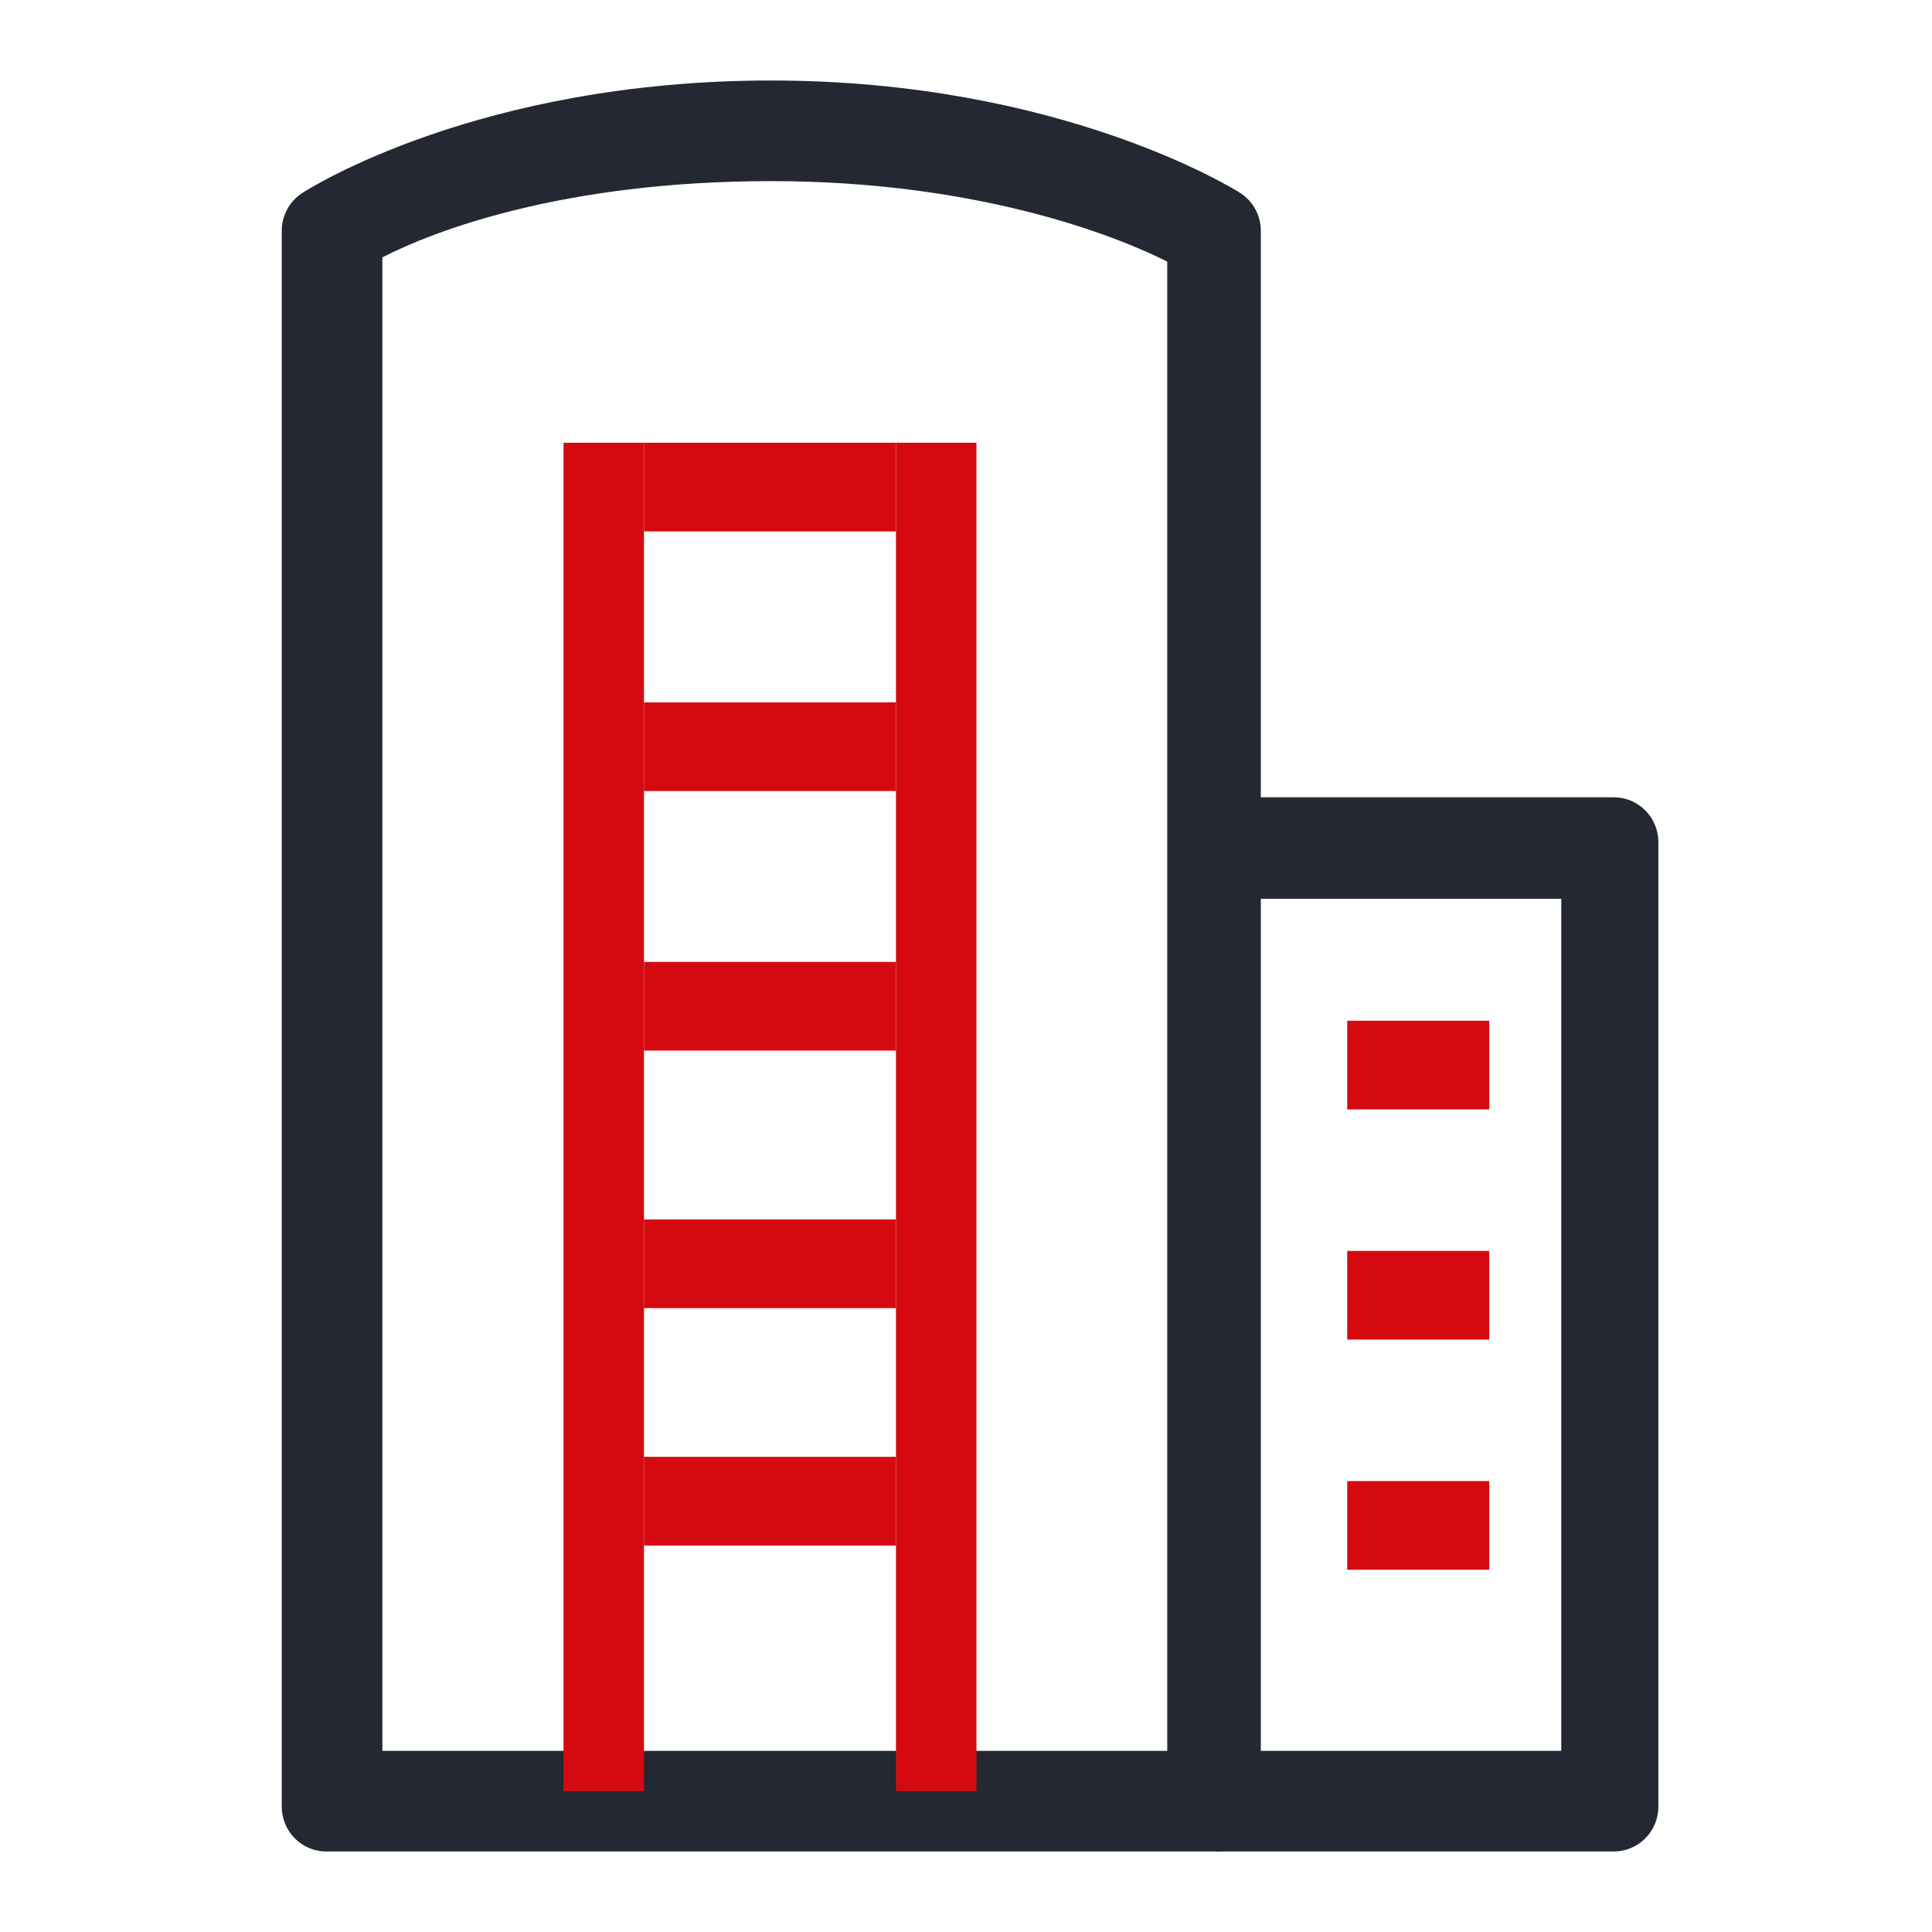
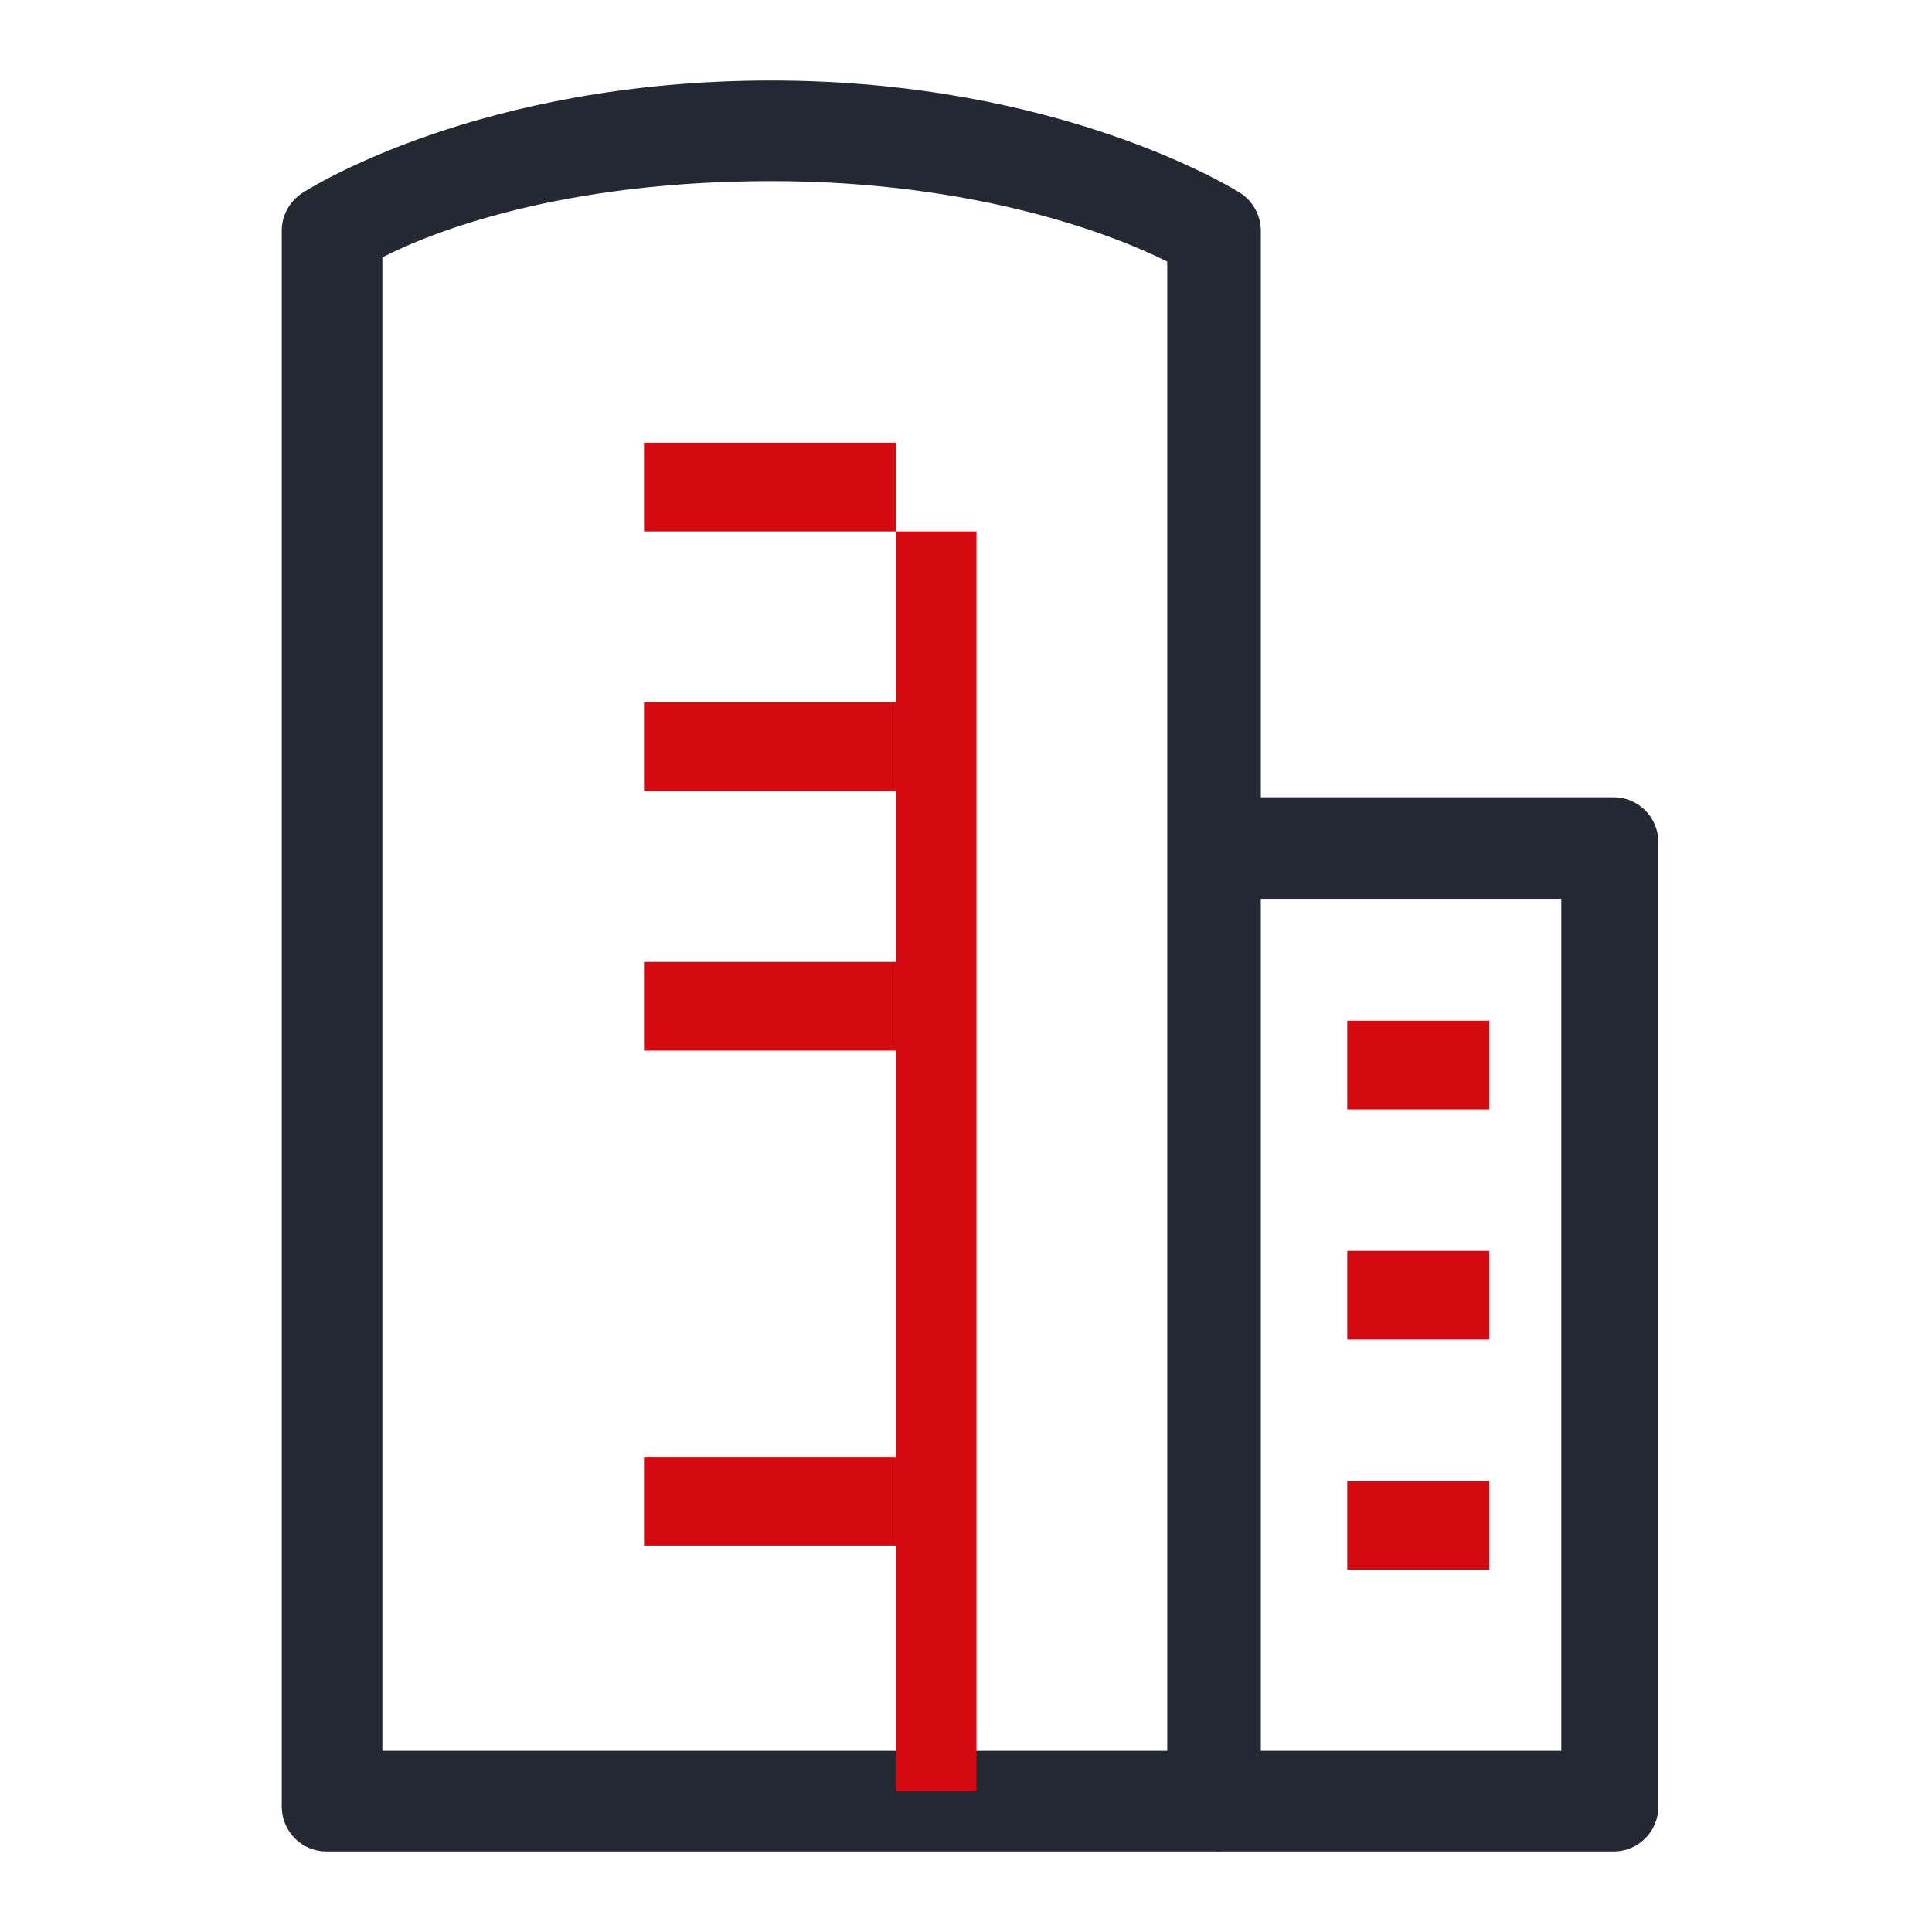
<svg xmlns="http://www.w3.org/2000/svg" width="60" height="60" viewBox="0 0 60 60" fill="none">
  <path d="M50.12 57.5H37.774V54.375H48.487V27.913H37.774V24.76H50.12C50.487 24.761 50.838 24.907 51.097 25.169C51.357 25.43 51.502 25.784 51.502 26.154V56.106C51.502 56.476 51.357 56.83 51.097 57.091C50.838 57.352 50.487 57.499 50.12 57.5Z" fill="#232833" />
  <path d="M37.774 57.5L10.132 57.5C9.765 57.499 9.414 57.352 9.155 57.091C8.896 56.83 8.75 56.476 8.75 56.106V7.167C8.75 6.694 8.989 6.253 9.383 5.997C9.602 5.855 14.874 2.5 23.953 2.5C32.886 2.5 38.283 5.845 38.508 5.987C38.706 6.113 38.87 6.287 38.983 6.493C39.097 6.699 39.156 6.931 39.156 7.167V56.106C39.156 56.476 39.011 56.83 38.752 57.091C38.492 57.353 38.141 57.5 37.774 57.5ZM11.875 54.375H36.25V8.125C34.656 7.319 30.36 5.625 23.953 5.625C17.451 5.625 13.438 7.188 11.875 7.993V54.375Z" fill="#232833" />
  <path d="M20 13.75H27.825V16.504H20V13.75ZM20 21.812H27.825V24.566H20V21.812ZM20 29.873H27.825V32.627H20V29.873ZM41.84 31.7H46.25V34.454H41.84V31.7ZM41.84 38.848H46.25V41.602H41.84V38.848ZM41.84 45.996H46.25V48.75H41.84V45.996Z" fill="#D50A11" />
-   <path d="M27.825 37.871H20V40.625H27.825V37.871Z" fill="#D50A11" />
  <path d="M27.825 45.243H20V47.998H27.825V45.243Z" fill="#D50A11" />
-   <path d="M20 24.566V21.812V16.504V13.75H17.5V55.625H20V47.998V45.243L20 40.625V37.871V32.627V29.873V24.566Z" fill="#D50A11" />
-   <path d="M30.325 24.566V21.812V16.504V13.75H27.825V55.625H30.325V47.998V45.243L30.325 40.625V37.871V32.627V29.873V24.566Z" fill="#D50A11" />
+   <path d="M30.325 24.566V21.812V16.504H27.825V55.625H30.325V47.998V45.243L30.325 40.625V37.871V32.627V29.873V24.566Z" fill="#D50A11" />
</svg>